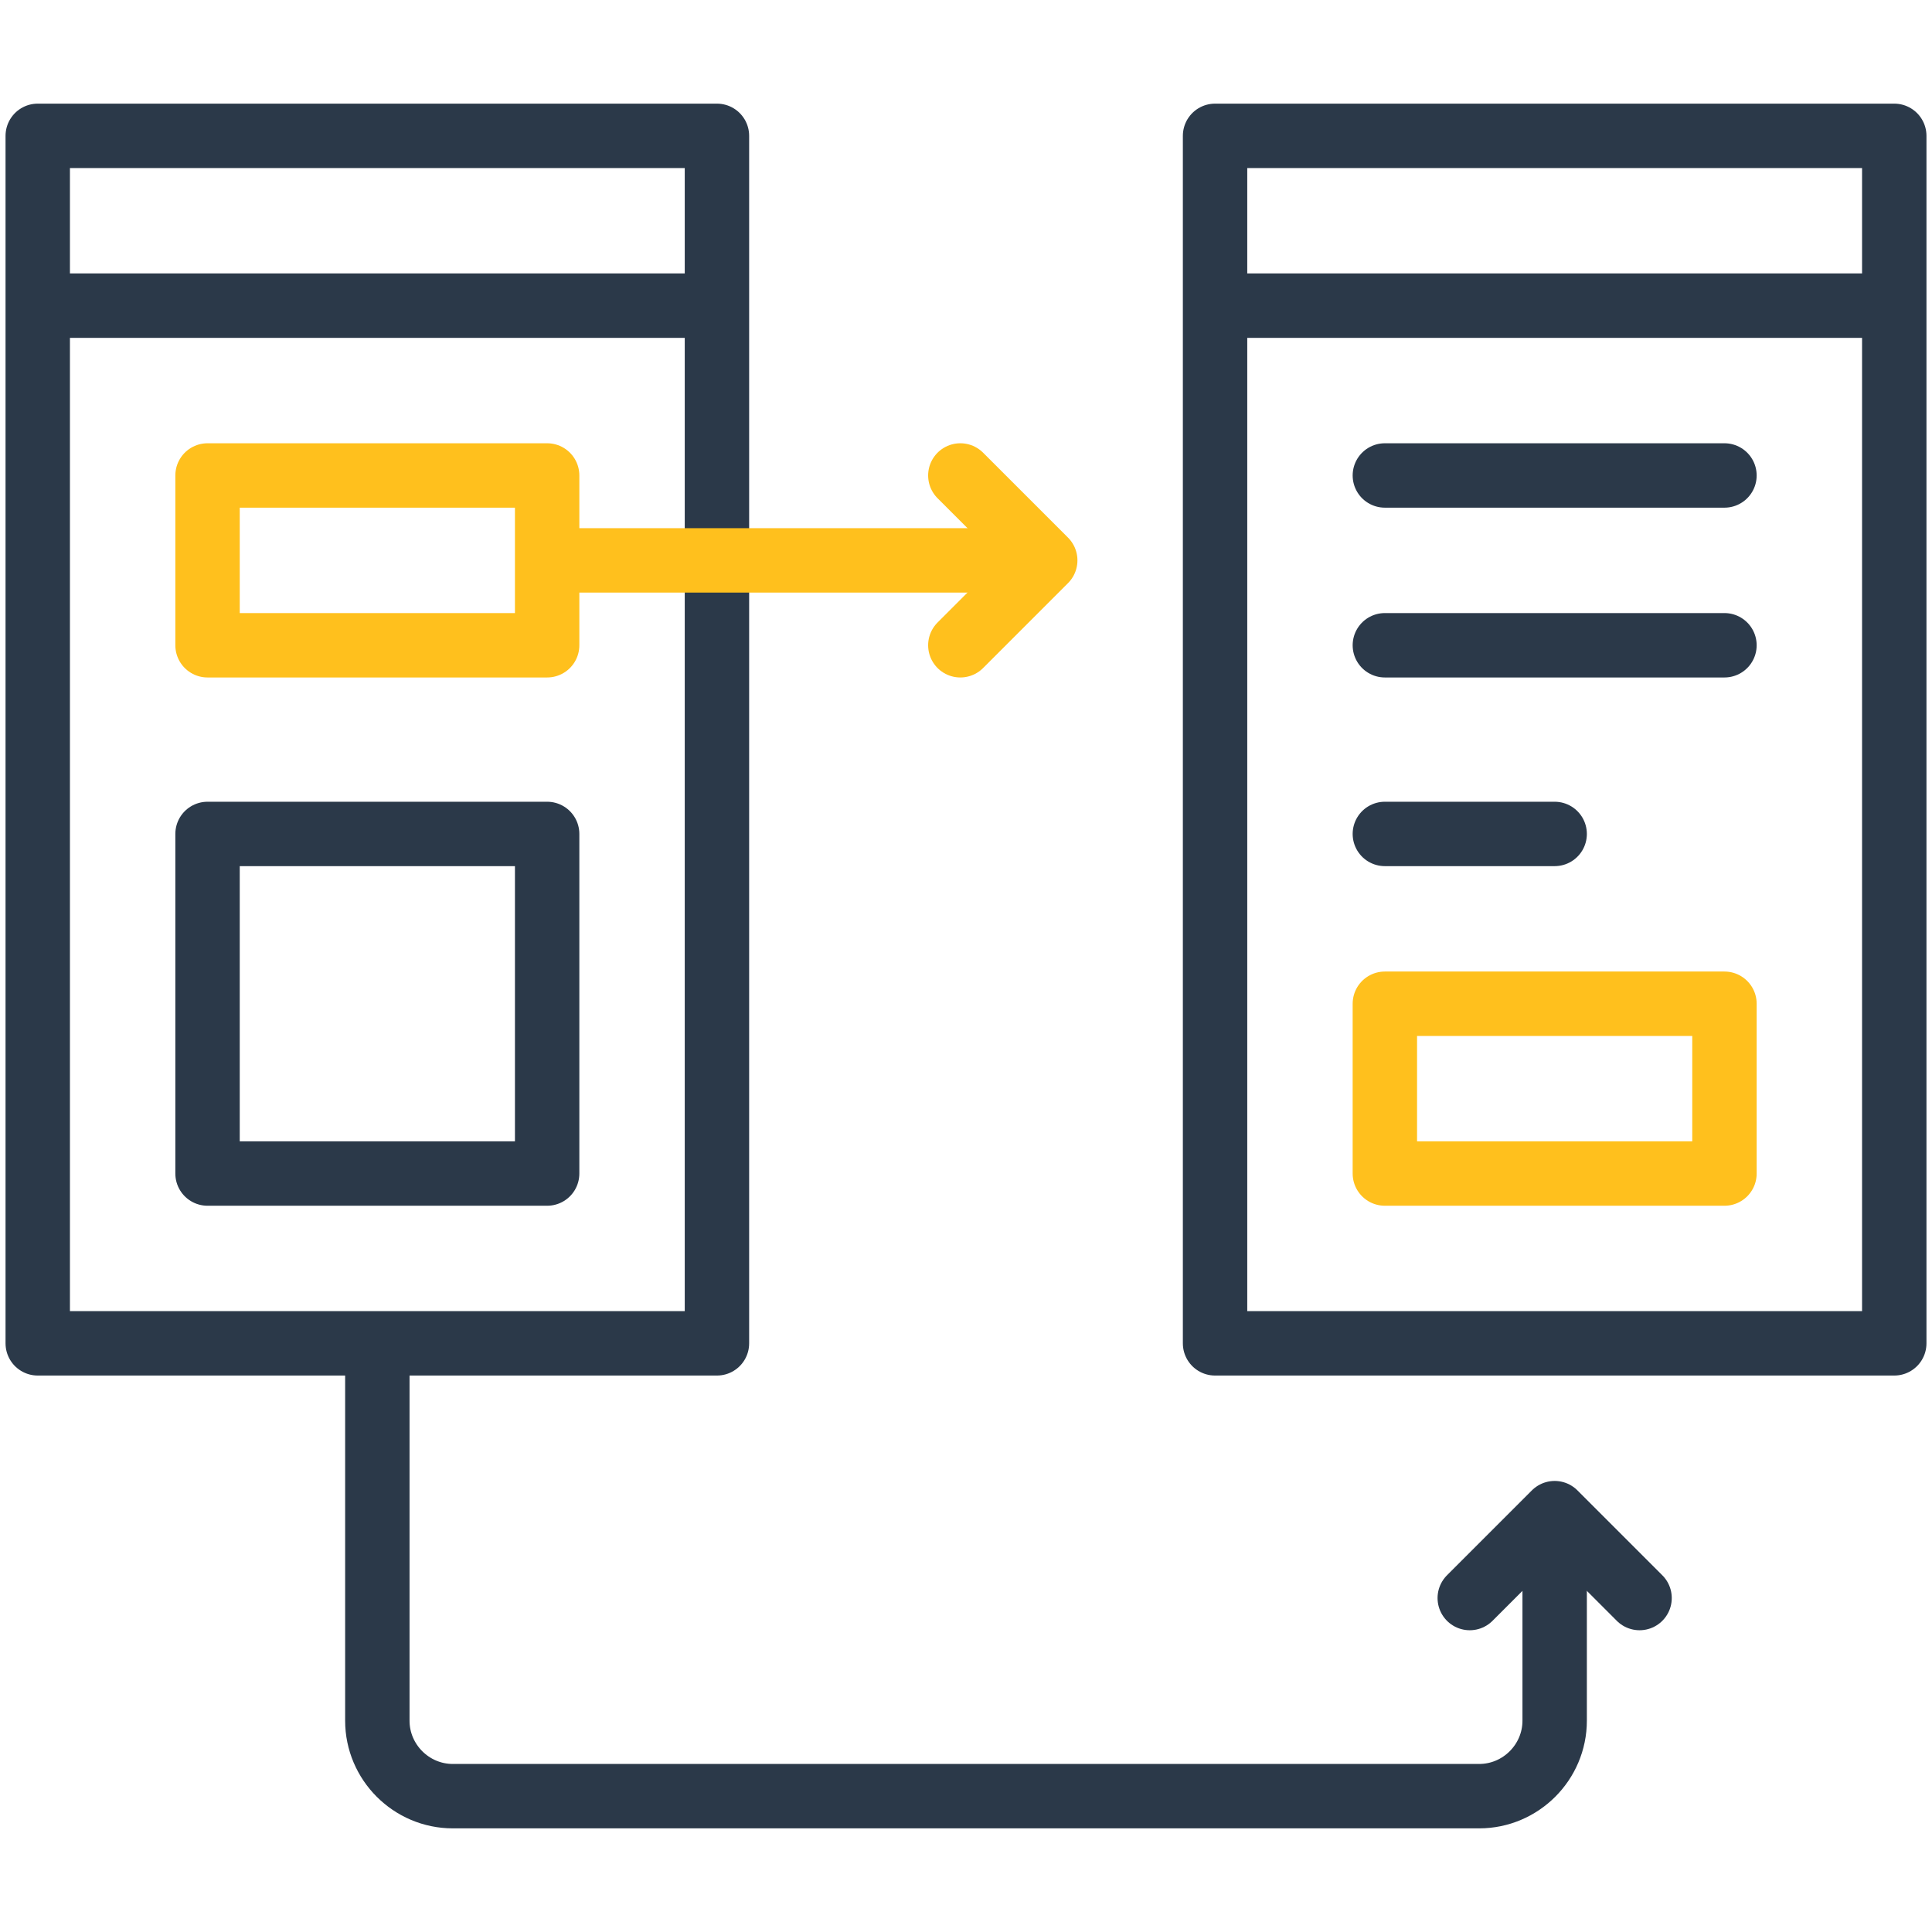
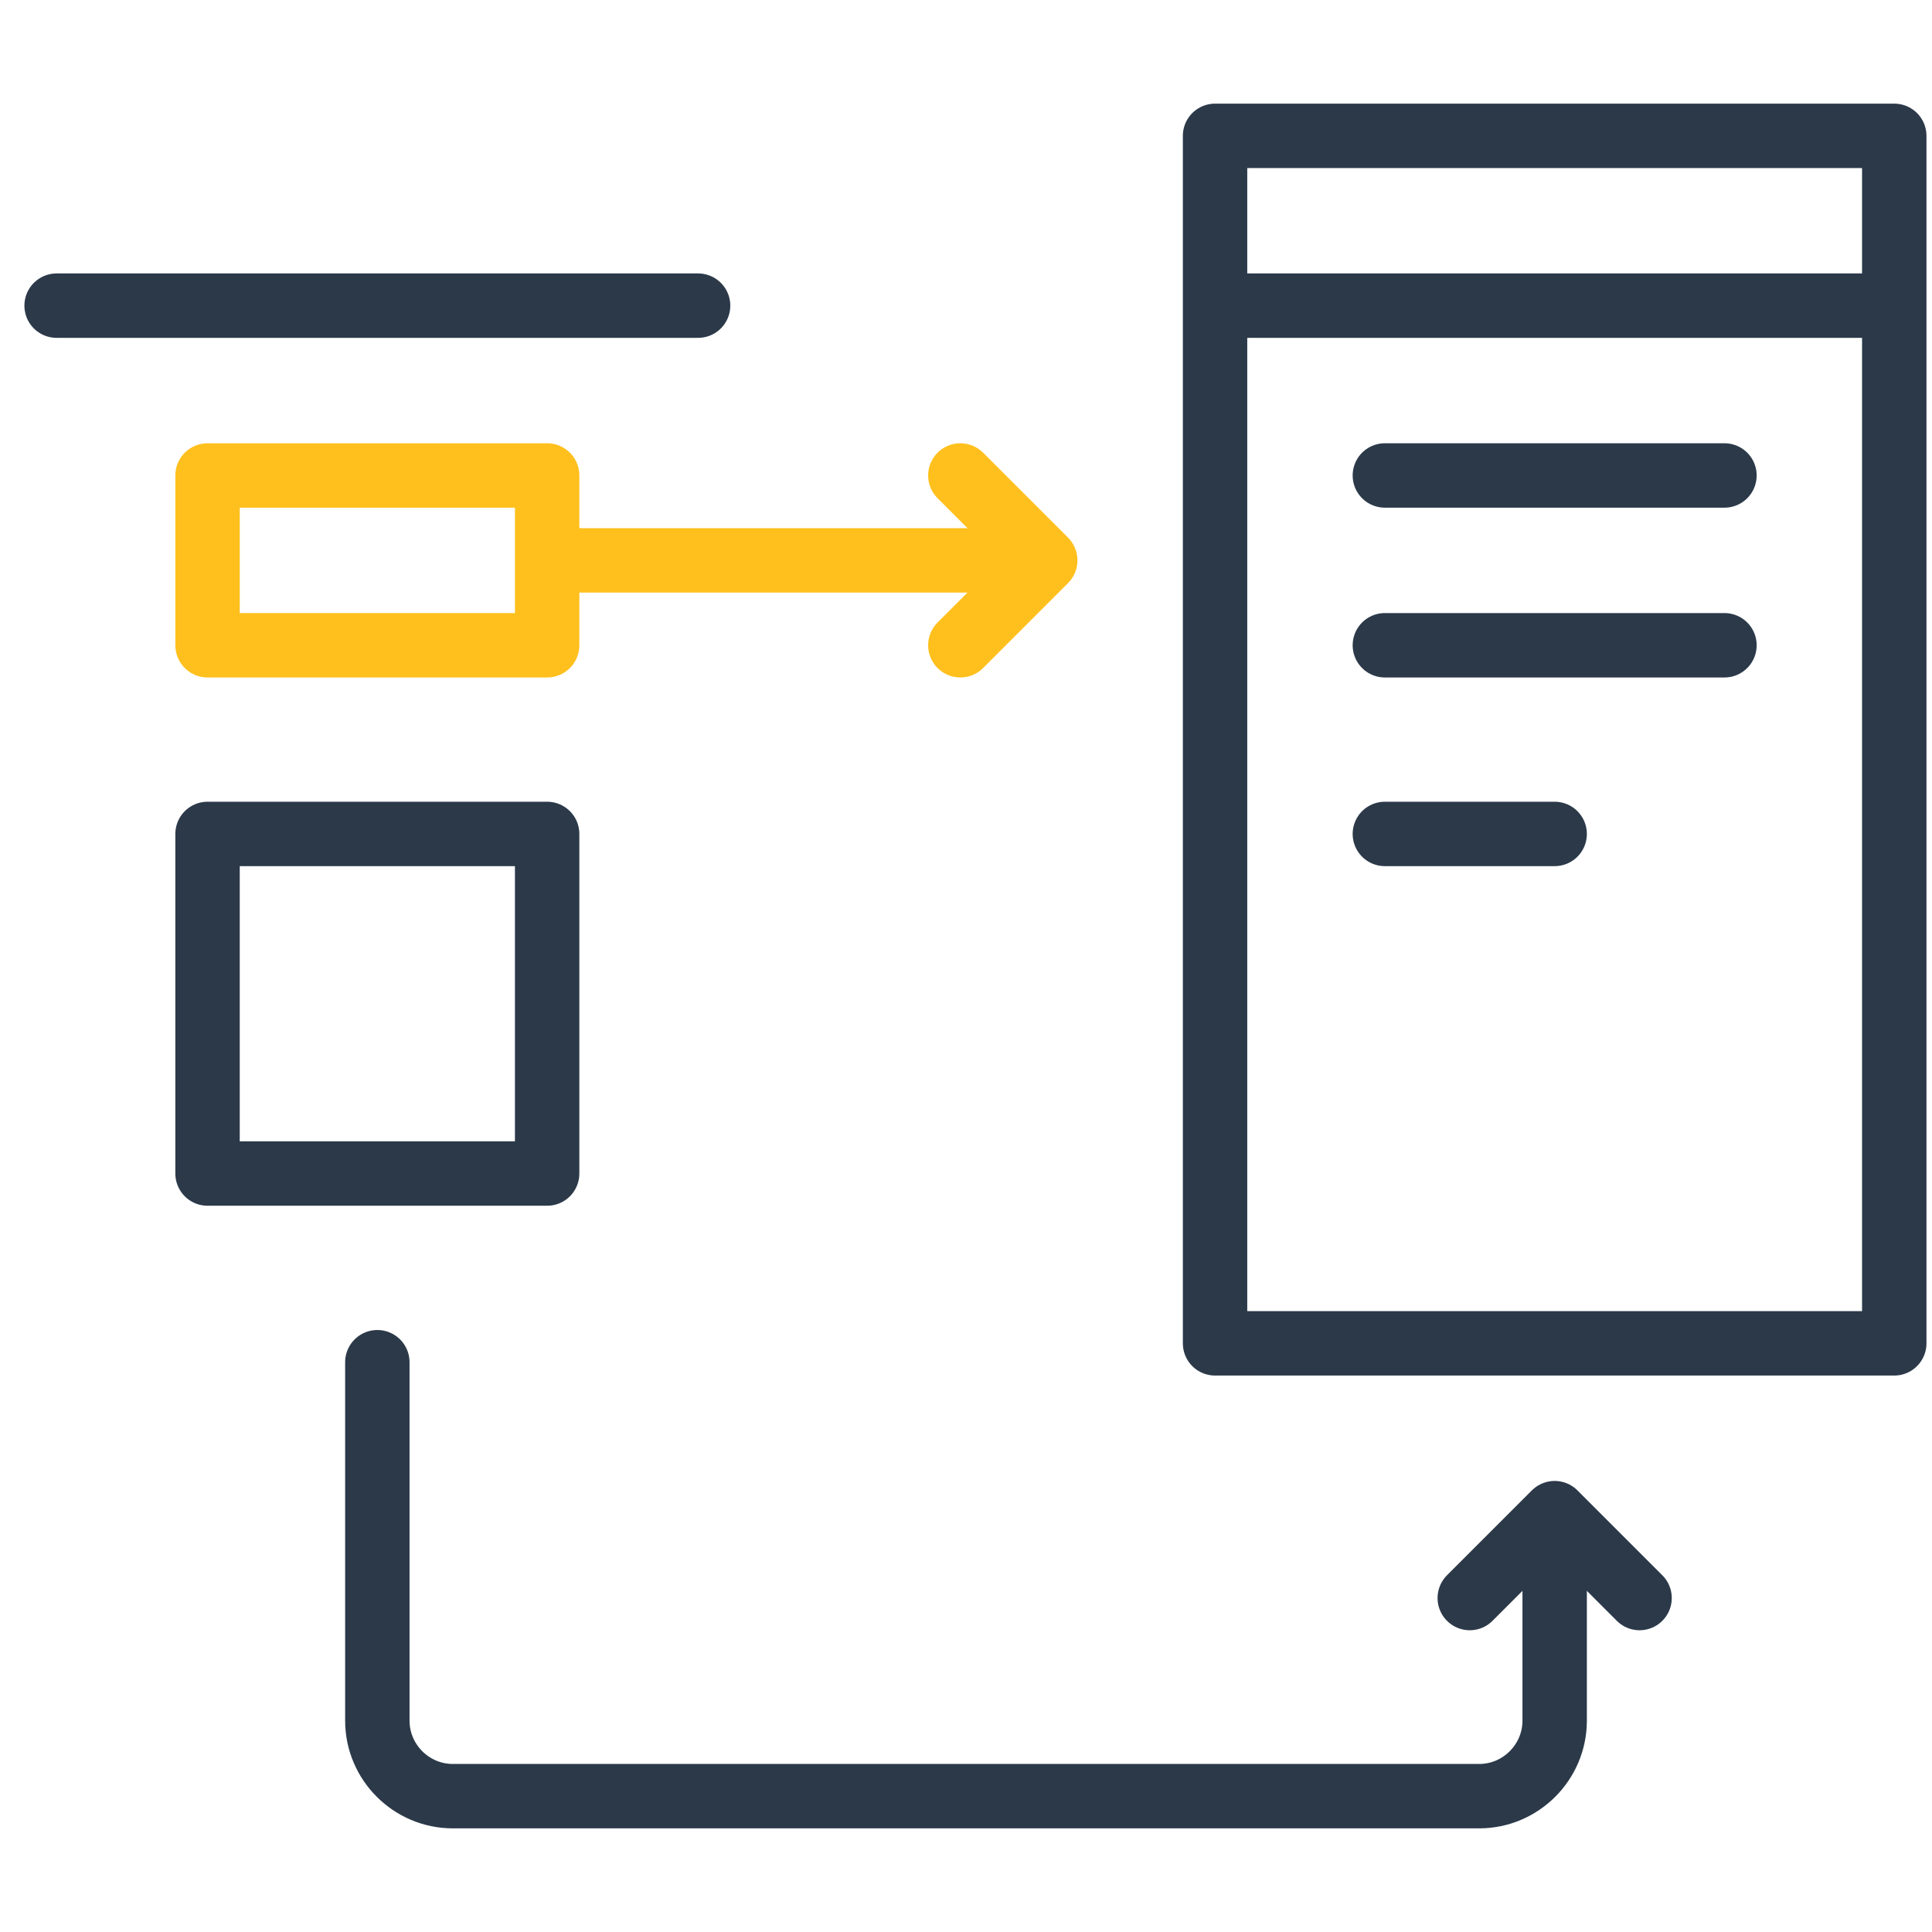
<svg xmlns="http://www.w3.org/2000/svg" width="90" height="90" viewBox="0 0 90 90" fill="none">
-   <path d="M33.398 6.328H1.758V62.578H33.398V6.328Z" stroke="#2B3949" stroke-width="3" stroke-miterlimit="22.926" stroke-linecap="round" stroke-linejoin="round" />
  <path d="M2.637 14.238H32.52" stroke="#2B3949" stroke-width="3" stroke-miterlimit="22.926" stroke-linecap="round" stroke-linejoin="round" />
  <path d="M25.488 22.149H9.668V30.059H25.488V22.149Z" stroke="#FFC01D" stroke-width="3" stroke-miterlimit="22.926" stroke-linecap="round" stroke-linejoin="round" />
  <path d="M25.488 38.848H9.668V54.668H25.488V38.848Z" stroke="#2B3949" stroke-width="3" stroke-miterlimit="22.926" stroke-linecap="round" stroke-linejoin="round" />
  <path d="M88.242 6.328H56.602V62.578H88.242V6.328Z" stroke="#2B3949" stroke-width="3" stroke-miterlimit="22.926" stroke-linecap="round" stroke-linejoin="round" />
  <path d="M57.481 14.238H87.363" stroke="#2B3949" stroke-width="3" stroke-miterlimit="22.926" stroke-linecap="round" stroke-linejoin="round" />
-   <path d="M80.332 46.758H64.512V54.668H80.332V46.758Z" stroke="#FFC01D" stroke-width="3" stroke-miterlimit="22.926" stroke-linecap="round" stroke-linejoin="round" />
  <path d="M64.512 22.149H80.332" stroke="#2B3949" stroke-width="3" stroke-miterlimit="22.926" stroke-linecap="round" stroke-linejoin="round" />
  <path d="M64.512 30.059H80.332" stroke="#2B3949" stroke-width="3" stroke-miterlimit="22.926" stroke-linecap="round" stroke-linejoin="round" />
  <path d="M64.512 38.848H72.422" stroke="#2B3949" stroke-width="3" stroke-miterlimit="22.926" stroke-linecap="round" stroke-linejoin="round" />
  <path d="M26.367 26.104H46.934" stroke="#FFC01D" stroke-width="3" stroke-miterlimit="22.926" stroke-linecap="round" stroke-linejoin="round" />
  <path d="M44.736 30.059L48.691 26.104L44.736 22.149" stroke="#FFC01D" stroke-width="3" stroke-miterlimit="22.926" stroke-linecap="round" stroke-linejoin="round" />
  <path d="M76.377 74.443L72.422 70.488L68.467 74.443" stroke="#2B3949" stroke-width="3" stroke-miterlimit="22.926" stroke-linecap="round" stroke-linejoin="round" />
  <path d="M72.422 73.125V80.156C72.422 82.09 70.84 83.672 68.906 83.672H21.094C19.16 83.672 17.578 82.09 17.578 80.156V63.457" stroke="#2B3949" stroke-width="3" stroke-miterlimit="22.926" stroke-linecap="round" stroke-linejoin="round" />
</svg>